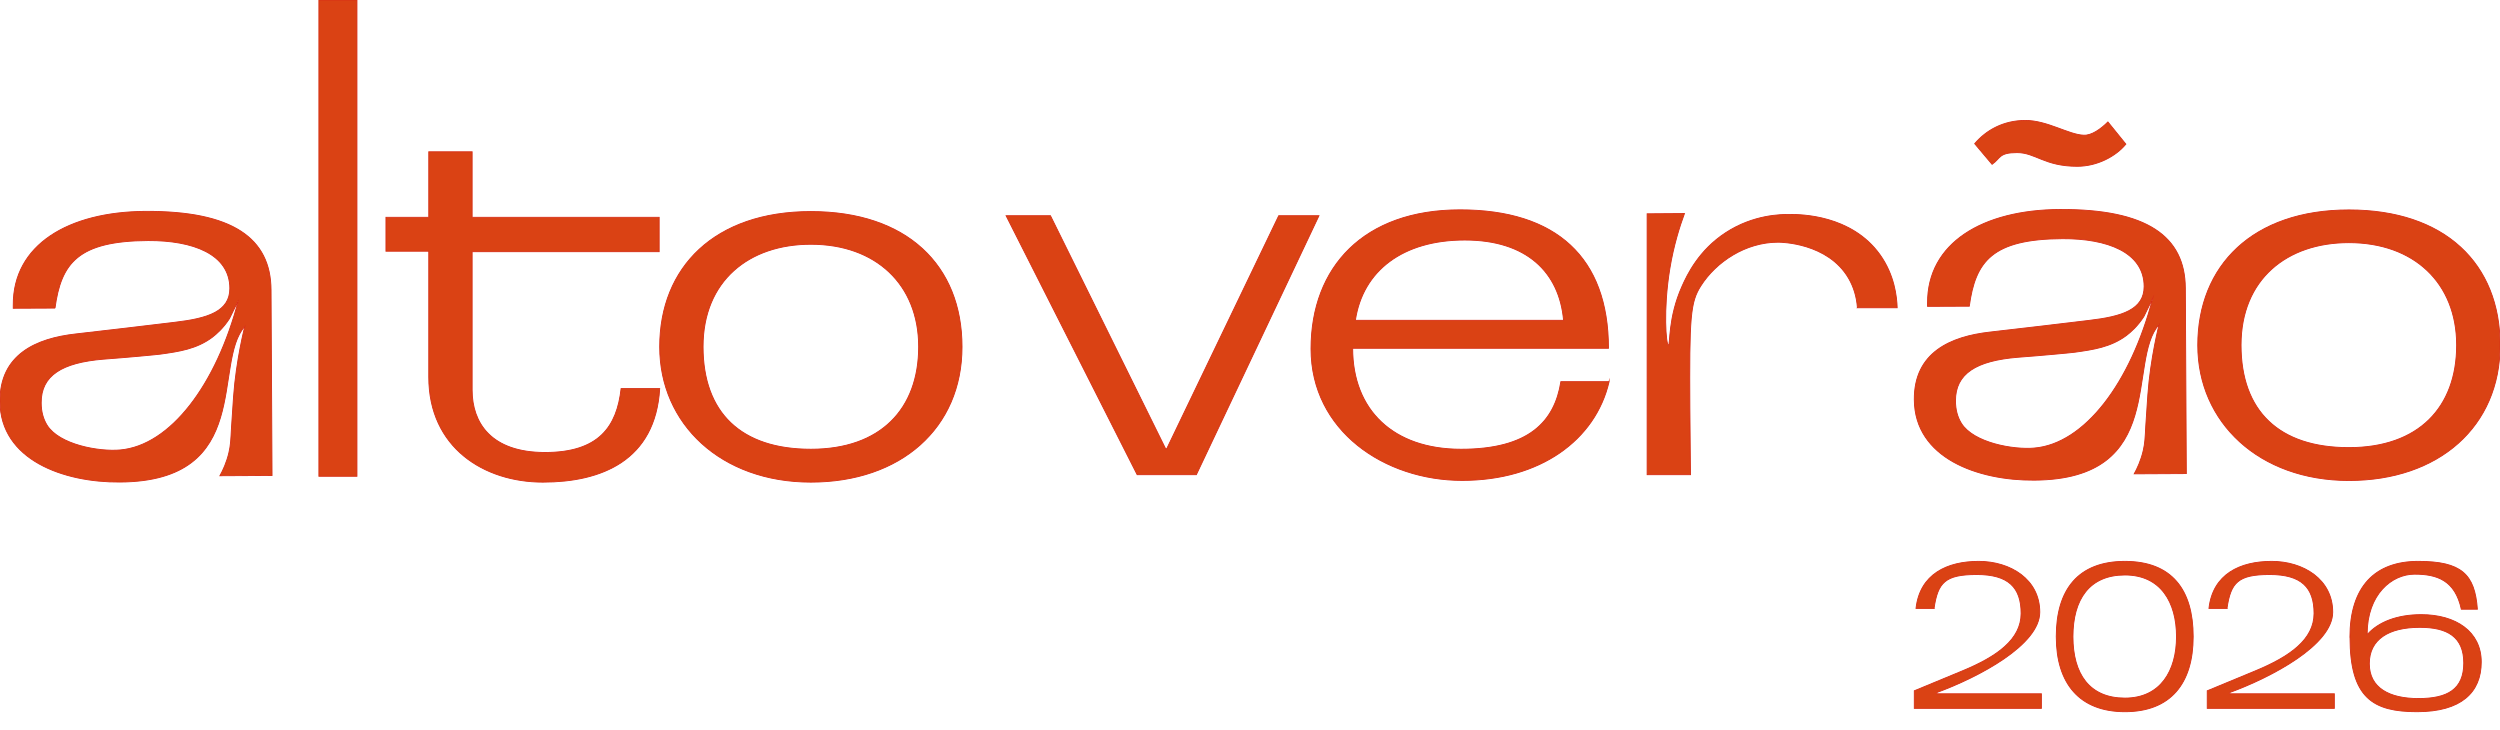
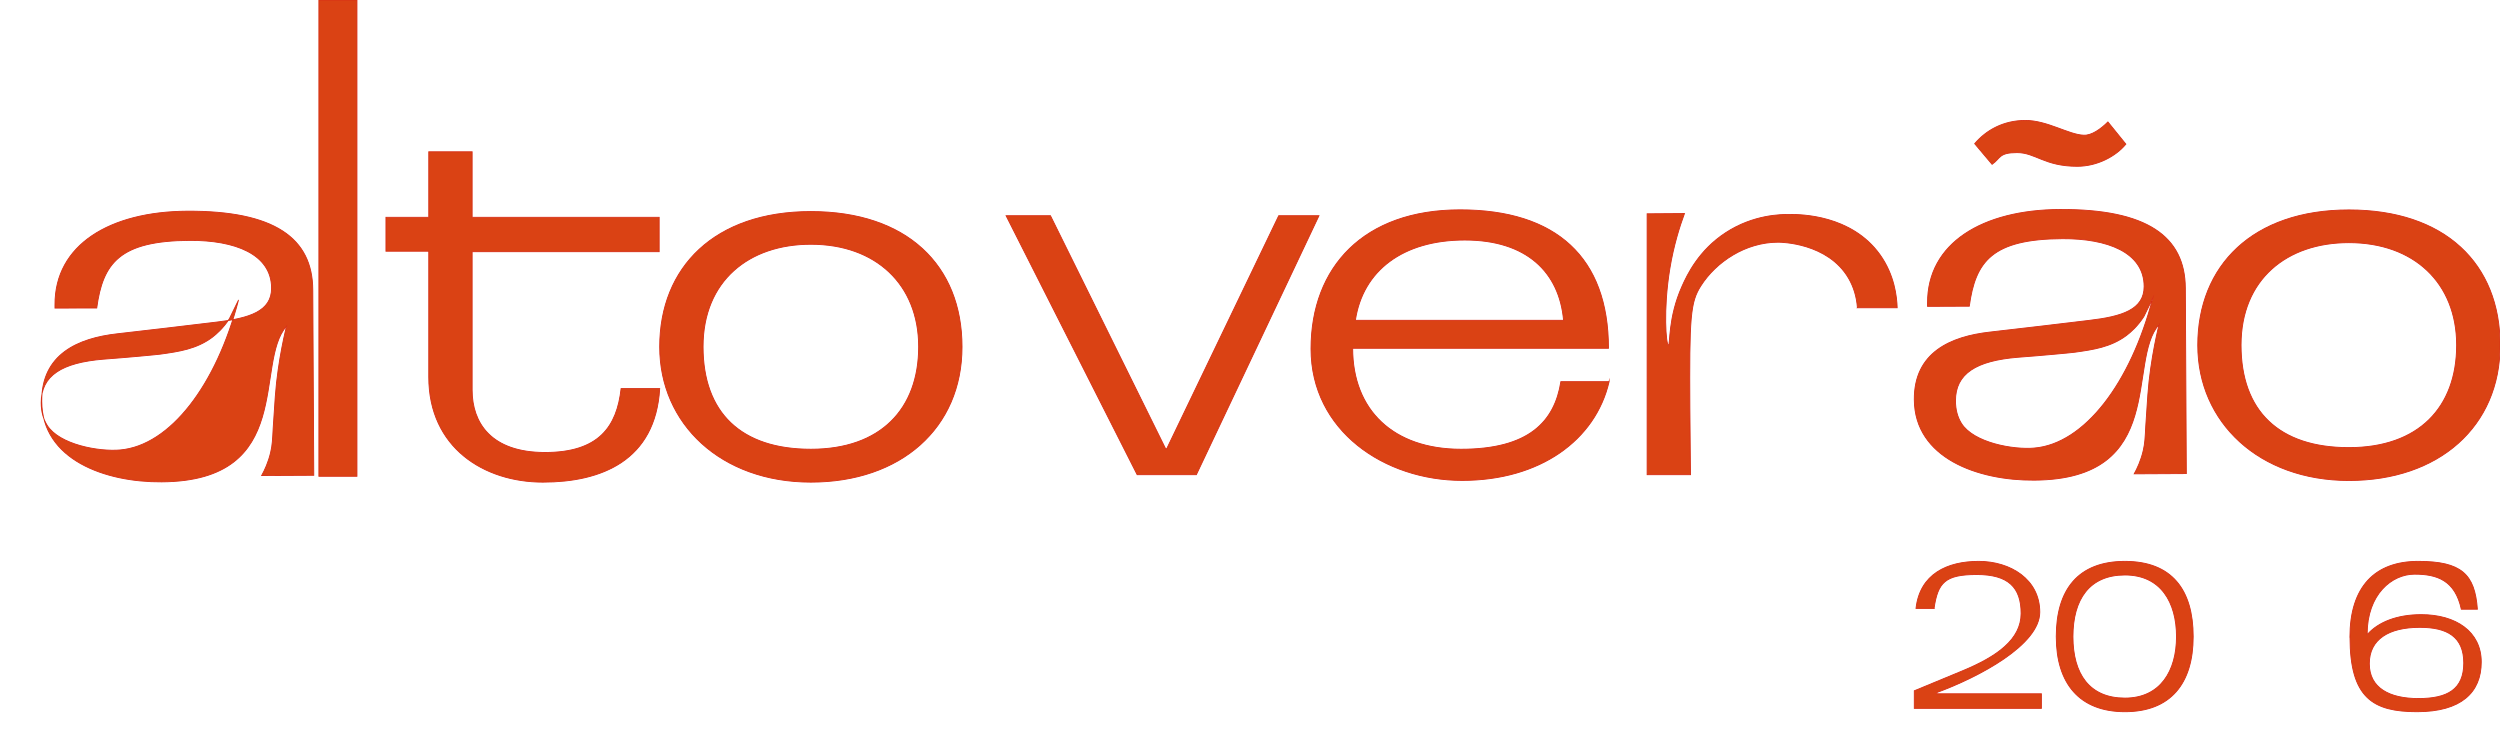
<svg xmlns="http://www.w3.org/2000/svg" id="Camada_1" version="1.1" viewBox="0 0 2773.6 810.4">
  <defs>
    <style>
      .st0, .st1 {
        fill: #da4214;
        stroke: #d72f16;
      }

      .st1 {
        stroke-miterlimit: 10;
      }
    </style>
  </defs>
-   <path class="st1" d="M61,341.8l-46.3.2v-3.5c-.4-66.8,61-103.5,146.6-104,96.7-.5,139.1,29.8,139.4,87.2.4,80.9.7,137.8,1.1,205.8l-57.8.3c3.2-5.8,7.4-14.6,10-25.8,1.9-8.2,2.1-14,2.8-27.2,0,0,.5-8.6,2.3-34.5,2.9-41.1,12.5-78.2,12.5-78.2h0c-36.4,40.4,10.6,171.9-138.6,172.7-62.2.5-132.7-24.4-133-89.4-.3-52.2,40.1-70,84-74.9,32.8-3.7,79.1-9.2,109.6-12.9,36.9-4.3,61.5-12,61.4-37.8-.2-38.1-41.3-53.1-90.6-52.9-78,.4-96.6,25.1-103.4,75h0ZM264.5,333.2l-9.9,20.2c-7,10.8-14.4,17.2-19.4,21-17.3,12.8-36.5,15.6-57.3,18.5-2.9.4-9.8,1-23.5,2.3-12.7,1.2-24.5,2.1-39.8,3.3-45.7,3.8-69.1,18-68.9,48.4,0,9.8,2.3,18,6.5,24.8,13.5,21.7,57.6,29.6,81.1,27.5,55.7-4.9,106.8-72.3,131.2-166h0Z" />
+   <path class="st1" d="M61,341.8v-3.5c-.4-66.8,61-103.5,146.6-104,96.7-.5,139.1,29.8,139.4,87.2.4,80.9.7,137.8,1.1,205.8l-57.8.3c3.2-5.8,7.4-14.6,10-25.8,1.9-8.2,2.1-14,2.8-27.2,0,0,.5-8.6,2.3-34.5,2.9-41.1,12.5-78.2,12.5-78.2h0c-36.4,40.4,10.6,171.9-138.6,172.7-62.2.5-132.7-24.4-133-89.4-.3-52.2,40.1-70,84-74.9,32.8-3.7,79.1-9.2,109.6-12.9,36.9-4.3,61.5-12,61.4-37.8-.2-38.1-41.3-53.1-90.6-52.9-78,.4-96.6,25.1-103.4,75h0ZM264.5,333.2l-9.9,20.2c-7,10.8-14.4,17.2-19.4,21-17.3,12.8-36.5,15.6-57.3,18.5-2.9.4-9.8,1-23.5,2.3-12.7,1.2-24.5,2.1-39.8,3.3-45.7,3.8-69.1,18-68.9,48.4,0,9.8,2.3,18,6.5,24.8,13.5,21.7,57.6,29.6,81.1,27.5,55.7-4.9,106.8-72.3,131.2-166h0Z" />
  <path class="st1" d="M353.8,0h42.2v528.4h-42.2V0Z" />
  <path class="st1" d="M428.2,278.6v-37.5h47.5v-72.7h48.1v72.7h207.5v38.1h-207.5v153.6c0,36.4,21.1,69.2,80.9,69.2s79.7-28.7,84.4-70.9h42.8c-4.7,79.7-64.5,103.8-129.6,103.8s-126.6-38.1-126.6-116.7v-139.5h-47.5Z" />
  <path class="st1" d="M731.9,384.8c0-88.5,61-150.1,167.7-150.1s167.7,59.8,167.7,150.1-68,150.1-167.7,150.1-167.7-64.5-167.7-150.1h0ZM899.6,271c-68.6,0-119.6,40.5-119.6,113.7s42.2,113.7,119.6,113.7,119.6-44.6,119.6-113.7-47.5-113.7-119.6-113.7Z" />
  <g>
    <path class="st1" d="M1116.2,239.3h49.2l127.8,258.6h1.2l124.3-258.6h44.6l-136,287.3h-65.7l-145.4-287.3h0Z" />
    <path class="st1" d="M1785.2,423.4c-15.2,65.1-76.8,109.6-163,109.6s-167.7-55.1-167.7-146,58.6-154.2,165.3-154.2,164.7,52.8,164.7,153.6h-283.8c0,68.6,45.1,112,120.2,112s103.8-30.5,110.8-75h53.5ZM1734.7,355.4c-4.7-53.4-41-89.1-109.6-89.1s-113.2,34-121.4,89.1h231Z" />
    <path class="st1" d="M2060.7,341.4c-.9-12.5-4.4-23.4-9.8-32.7-23-39.4-75-40-78.1-40-36.4,0-69,22-85.8,48.4-11.7,18.3-12.8,34.3-12.2,136.1.2,26.7.4,51.2.7,73.4h-48.1V237.2l41.4-.3c-5.2,14.2-11.9,35-16.2,61-7.6,45.8-4.2,85-1.6,85.1,2.3.1-.8-30,15.2-65.6,5.6-12.5,18.4-39.8,48.6-59.4,30.6-19.9,61.2-20.2,71.3-20.1,11.2,0,67.9.3,99.6,44.6,16.3,22.8,18.7,47,19.1,58.9h-44.1Z" />
    <path class="st1" d="M2438.3,383c0-88.5,61-150.1,167.7-150.1s167.7,59.8,167.7,150.1-68,150.1-167.7,150.1-167.7-64.5-167.7-150.1h0ZM2605.9,269.2c-68.6,0-119.6,40.5-119.6,113.7s42.2,113.7,119.6,113.7,119.6-44.6,119.6-113.7-47.5-113.7-119.6-113.7Z" />
  </g>
  <g>
    <path class="st0" d="M2145.8,675h-20.1c4.3-38.2,34.6-52.2,69.6-52.2s67.7,19.9,67.7,56.3-67.7,72.1-114.2,89.2v1.4h116v16.2h-141v-19.5l53.1-22c38.7-16,65.4-35,65.4-63.8s-14-43.2-49.2-43.2-43.2,8.9-47.4,37.5h0Z" />
    <path class="st0" d="M2281.3,706.3c0-52.2,24.3-83.5,76.2-83.5s75.7,31.4,75.7,83.5-25.2,83.3-75.7,83.3-76.2-31.4-76.2-83.3ZM2357.5,637.9c-39.4,0-57.7,27-57.7,68.4s18.3,68.2,57.7,68.2,57.2-30.2,57.2-68.2-17.4-68.4-57.2-68.4Z" />
-     <path class="st0" d="M2470.8,675h-20.1c4.3-38.2,34.6-52.2,69.6-52.2s67.7,19.9,67.7,56.3-67.7,72.1-114.2,89.2v1.4h116v16.2h-141v-19.5l53.1-22c38.7-16,65.4-35,65.4-63.8s-14-43.2-49.2-43.2-43.2,8.9-47.4,37.5h0Z" />
    <path class="st0" d="M2607.1,707c0-56.1,27.7-84.2,75.7-84.2s62.9,14.2,65.7,53.1h-17.8c-6.9-32-26.8-38.9-51.9-38.9s-52.6,22.2-52.6,66.6h.5c11.9-13.3,32.5-21.7,59.5-21.7,38.4,0,66.6,18.8,66.6,52.6s-22.4,55.1-71.2,55.1-74.4-15.1-74.4-82.6h-.1ZM2684.7,696c-34.6,0-56.1,13.3-56.1,40.3s22.4,38.7,54.5,38.7,50.3-10.1,50.3-39.4-18.5-39.6-48.7-39.6Z" />
  </g>
  <path class="st1" d="M2210.1,182.3l-19.3-22.9c12.9-15.2,32.2-25.8,56.3-25.8s48.1,15.8,64.5,16.4c8.8.6,19.3-7,27-14.7l19.9,24.6c-11.1,13.5-31.7,24.6-53.9,24.6-36.4,0-46.3-15.2-66.8-15.2s-18.2,6.4-27.6,12.9h0Z" />
  <path class="st1" d="M2380.6,472.7c-.7,13.2-.9,19-2.8,27.2-2.6,11.2-6.8,20-10,25.8l57.8-.3c-.4-68-.7-124.9-1.1-205.8-.3-57.4-42.7-87.7-139.4-87.2-85.6.5-147,37.2-146.6,104v3.5l46.3-.2h0c6.8-49.8,25.4-74.5,103.4-74.9,49.3-.2,90.4,14.8,90.6,52.9.1,25.8-24.5,33.5-61.4,37.8-30.5,3.7-76.8,9.2-109.6,12.9-43.9,4.9-84.3,22.7-84,74.9.3,65,70.8,89.9,133,89.4,149.2-.8,102.2-132.3,138.6-172.7,0,0-9.6,37.1-12.5,78.2-1.8,25.9-2.3,34.5-2.3,34.5ZM2257.1,497.1c-23.5,2.1-67.6-5.8-81.1-27.5-4.2-6.8-6.5-15-6.5-24.8-.2-30.4,23.2-44.6,68.9-48.4,15.3-1.2,27.1-2.1,39.8-3.3,13.7-1.3,20.6-1.9,23.5-2.3,20.8-2.9,40-5.7,57.3-18.5,5-3.8,12.4-10.2,19.4-21l9.9-20.2h0c-24.4,93.7-75.5,161.1-131.2,166Z" />
</svg>